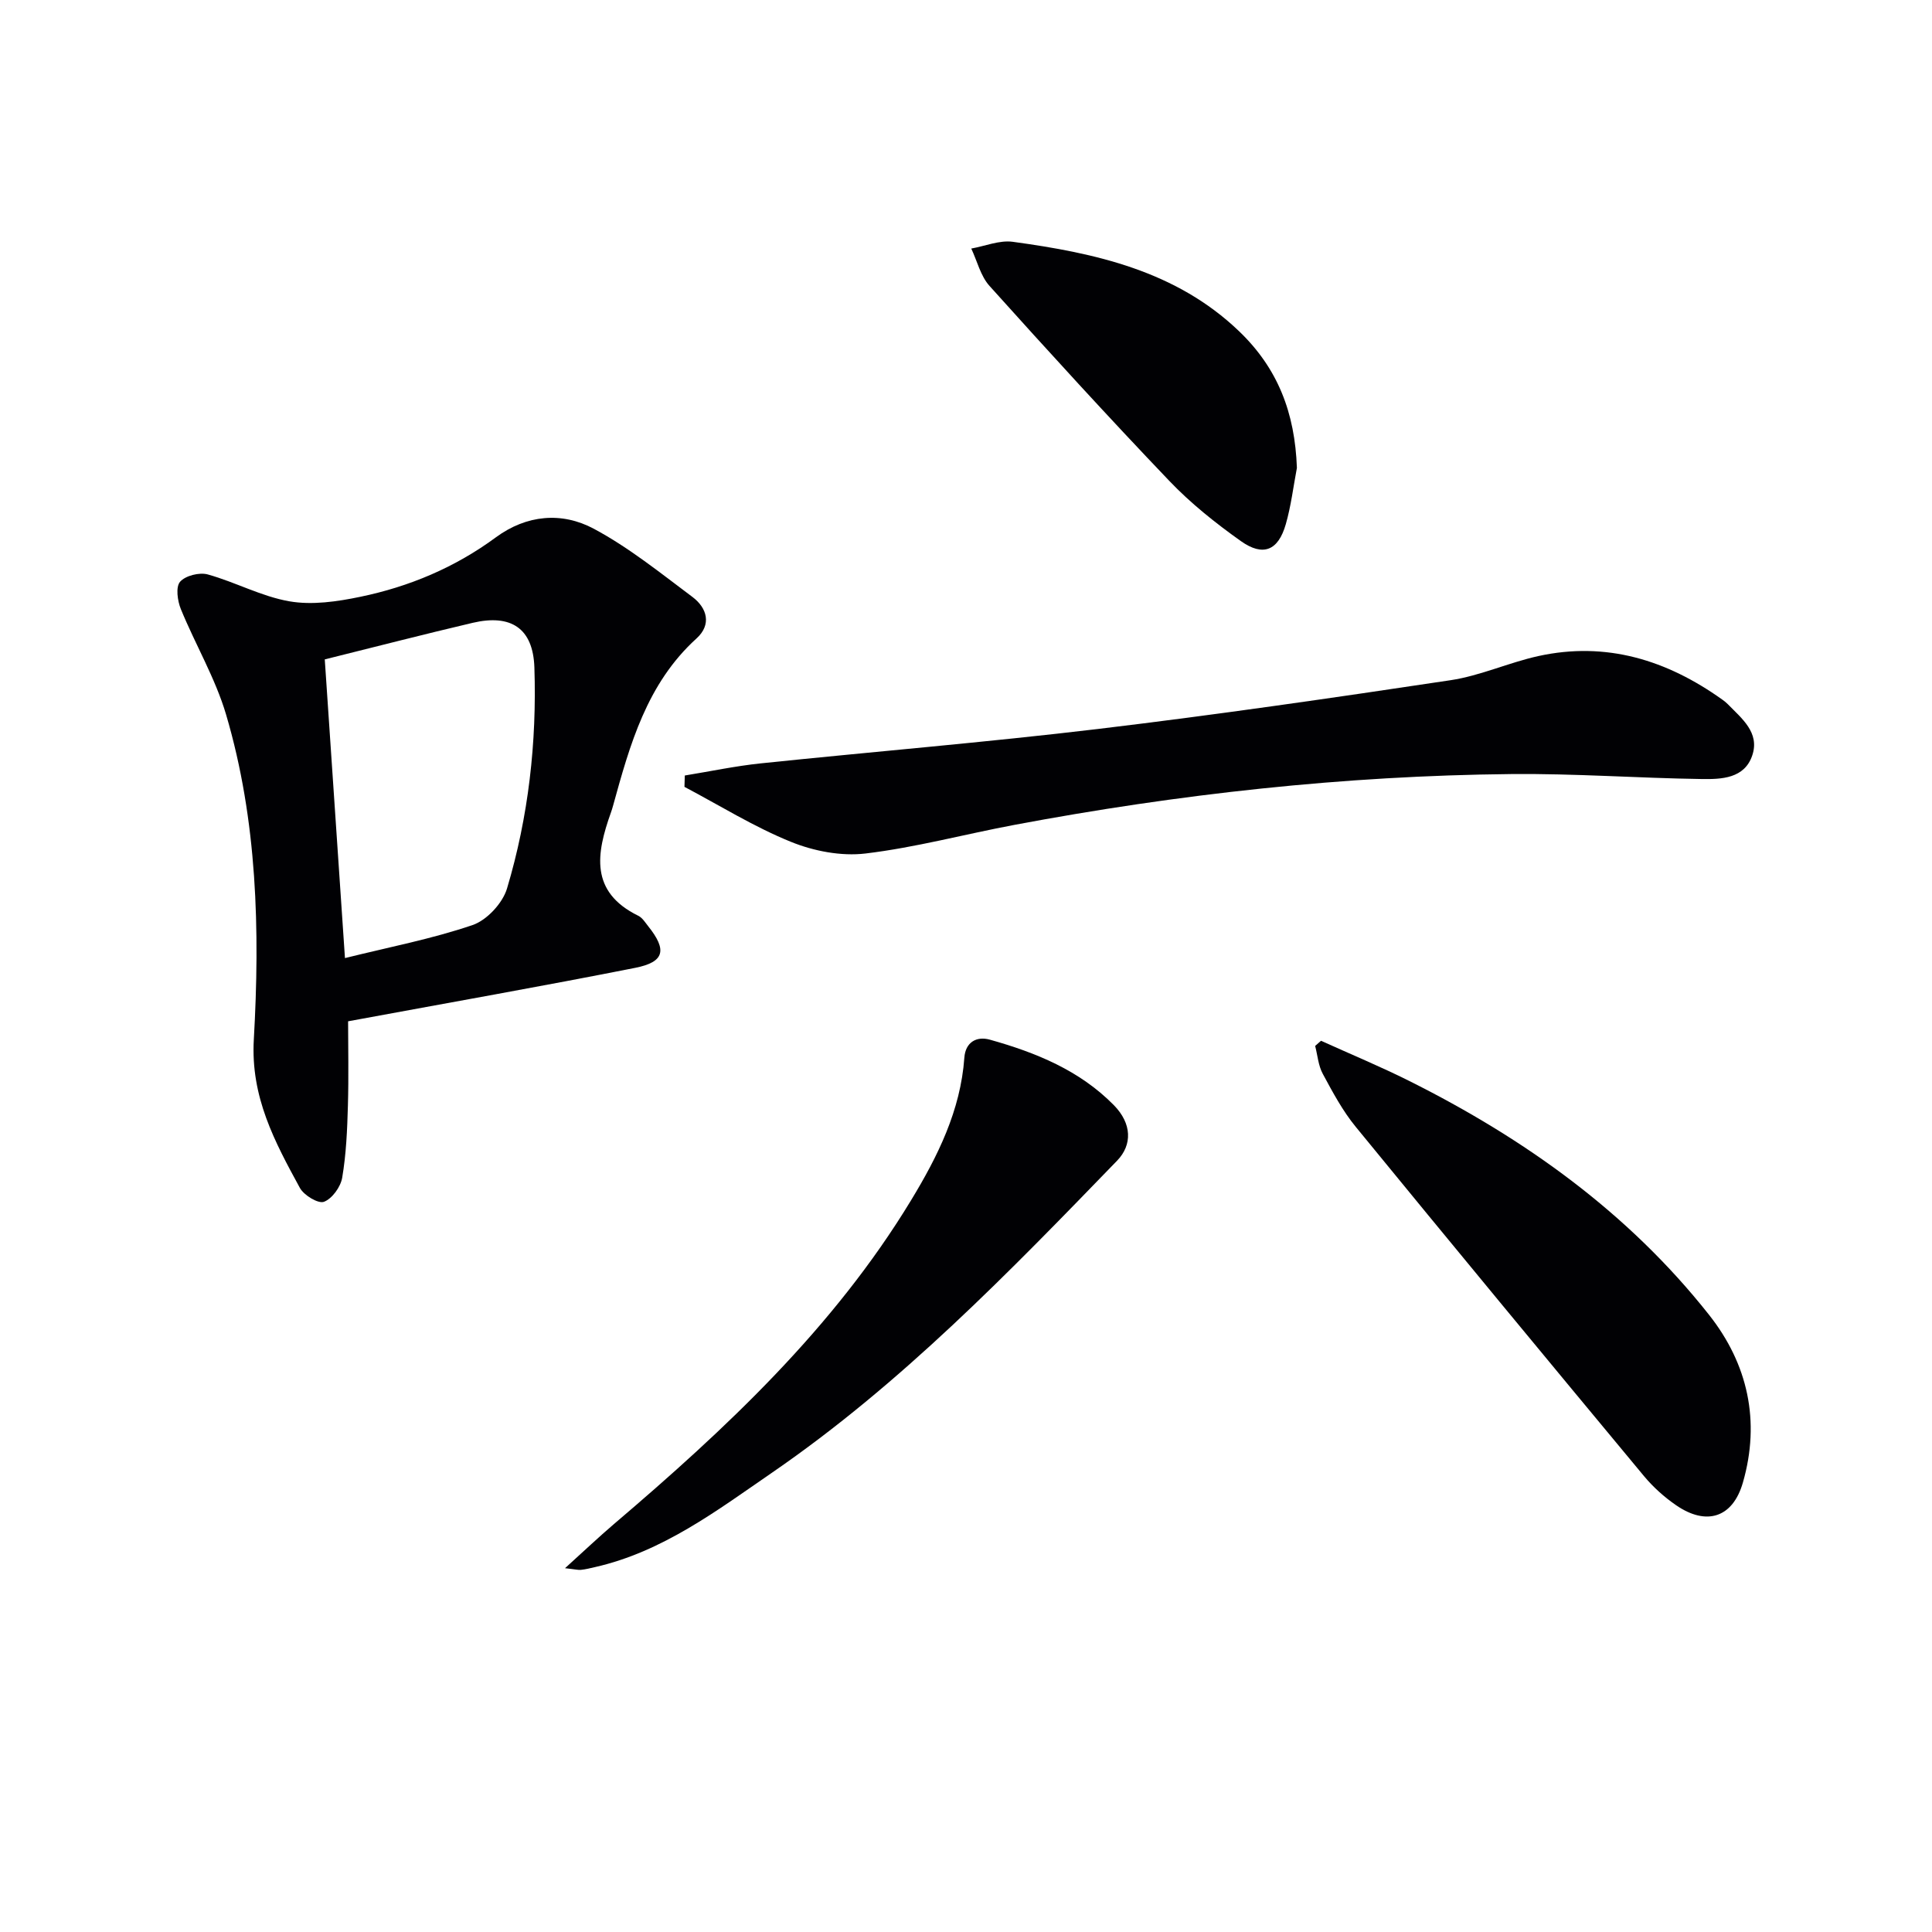
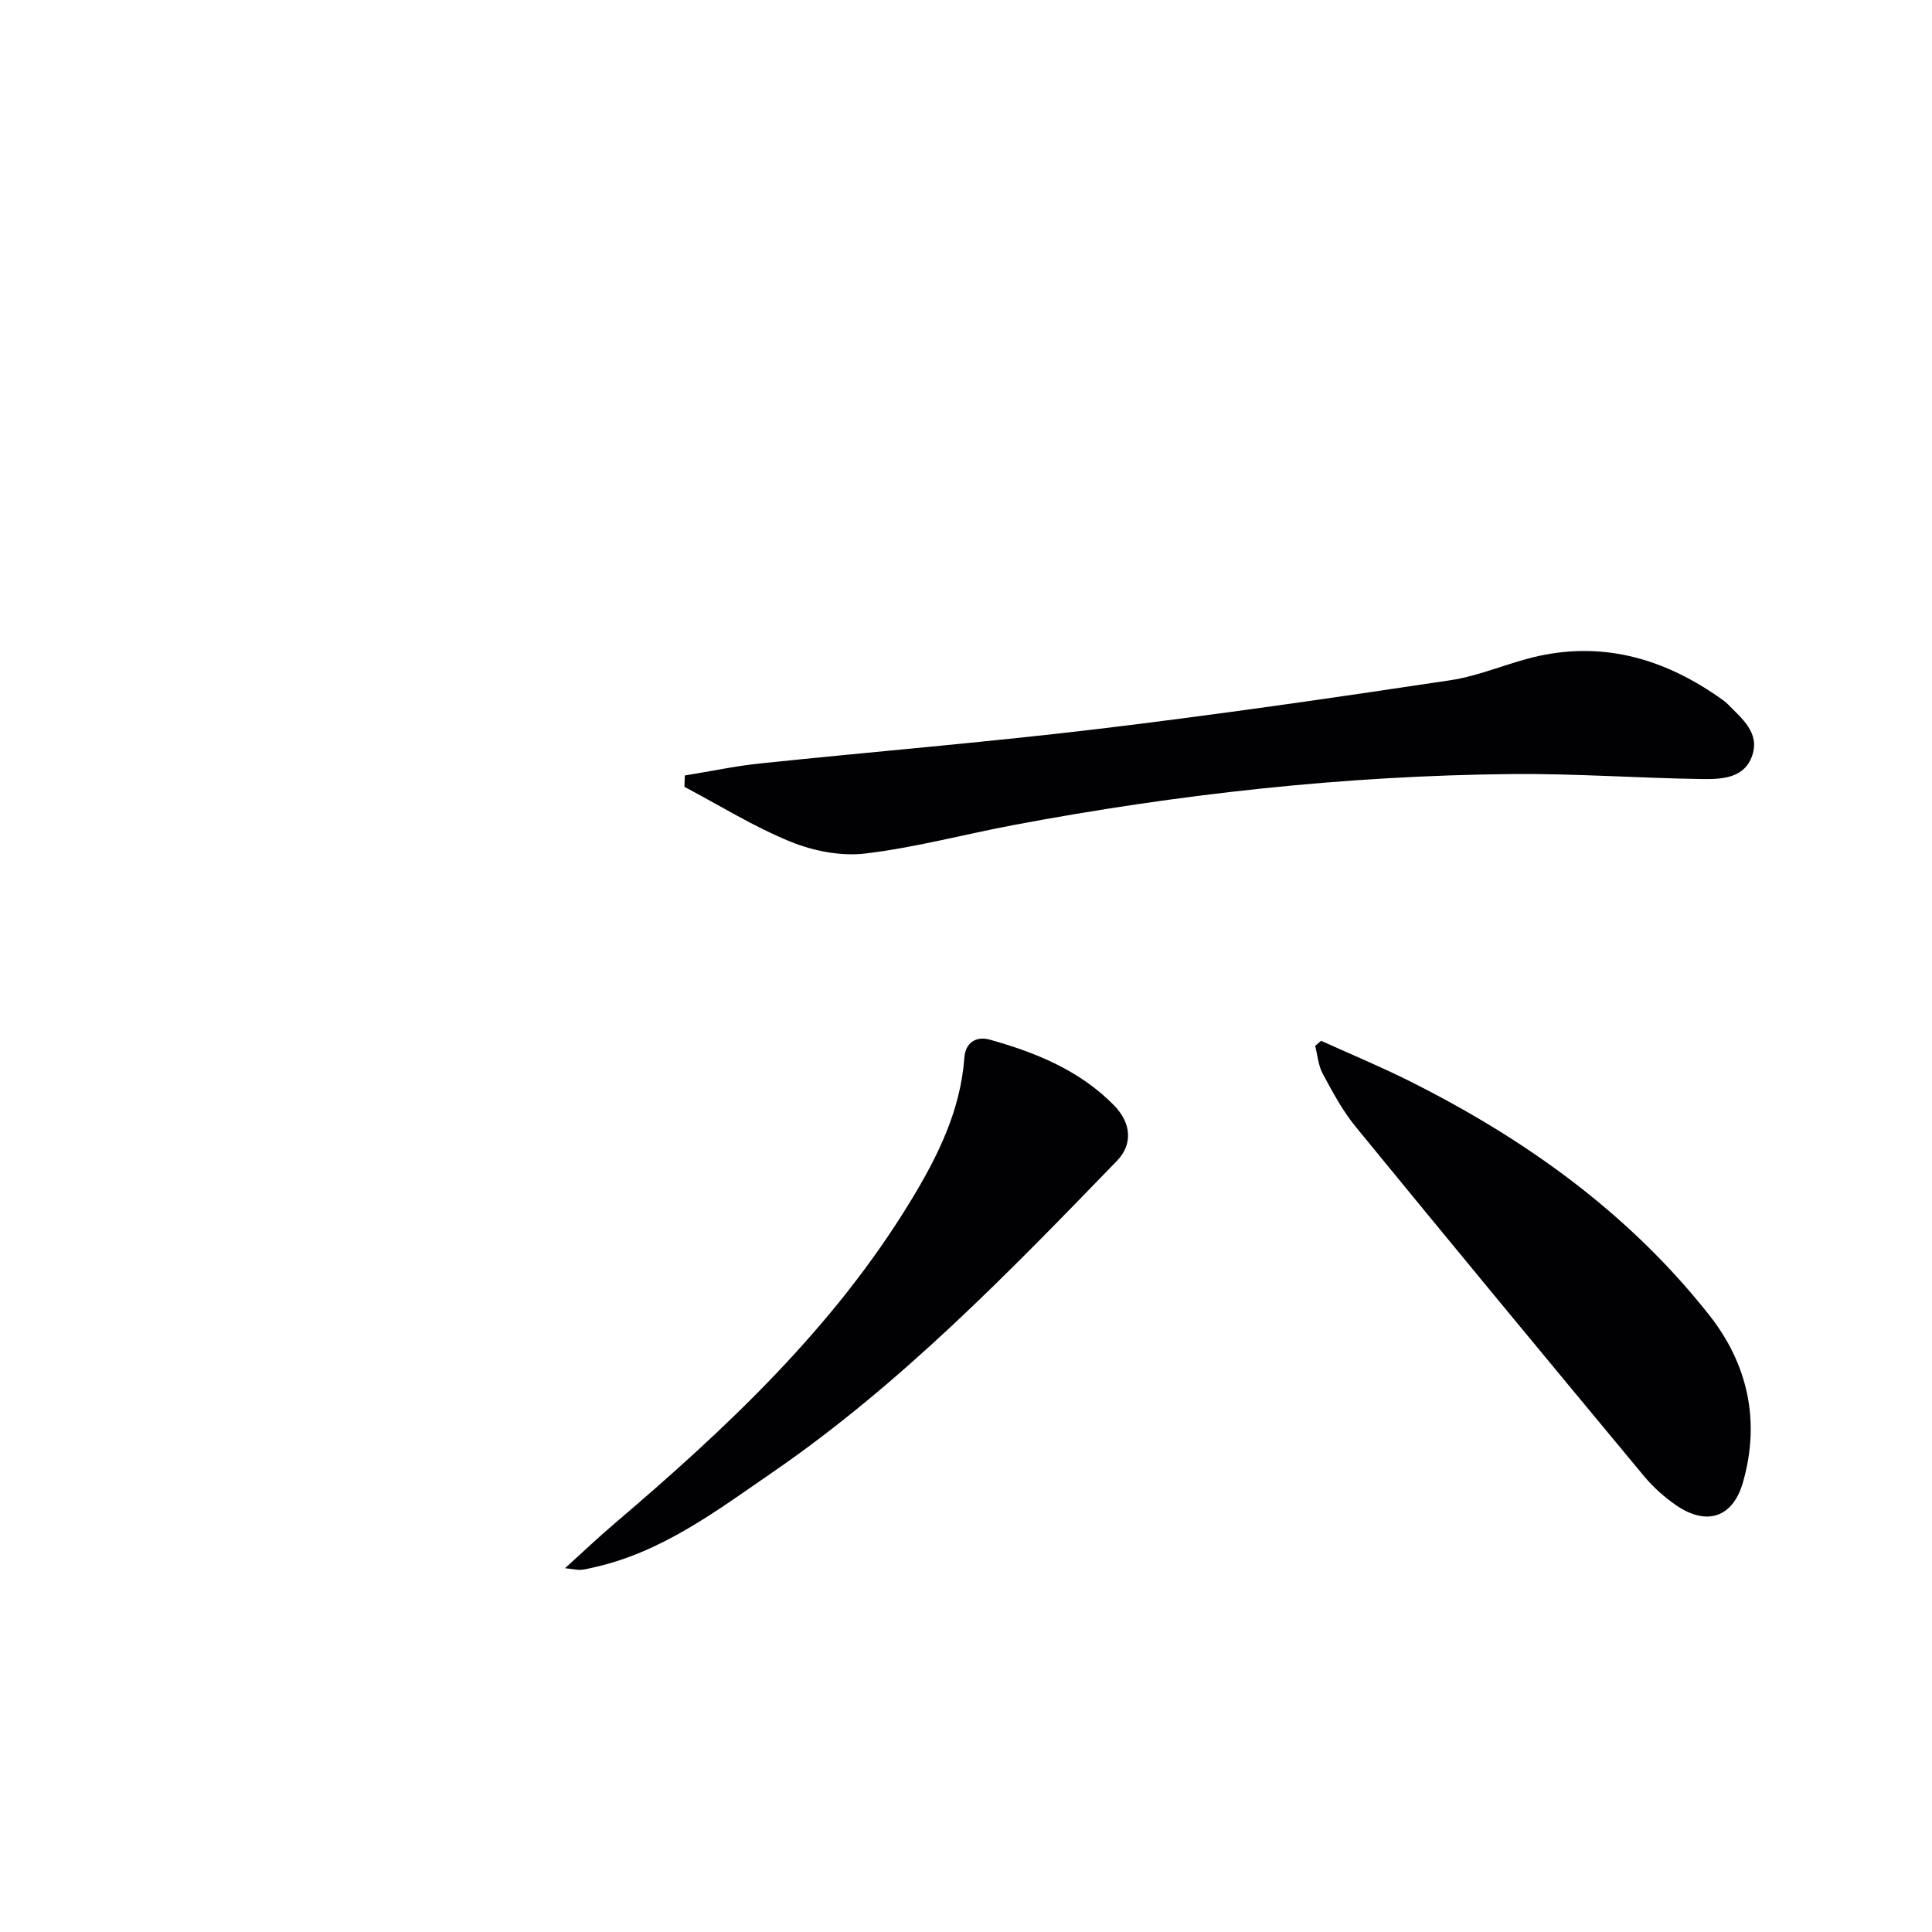
<svg xmlns="http://www.w3.org/2000/svg" enable-background="new 0 0 400 400" viewBox="0 0 400 400">
  <g fill="#010104">
-     <path d="m72.07 211.45c0 5.23.14 11.36-.04 17.48-.14 4.98-.35 9.99-1.18 14.89-.32 1.91-2.08 4.36-3.78 5-1.19.44-4.15-1.35-4.98-2.87-5.21-9.56-10.22-18.82-9.54-30.73 1.28-22.59.74-45.31-5.74-67.27-2.23-7.54-6.37-14.51-9.37-21.85-.7-1.71-1.09-4.58-.16-5.65 1.1-1.27 4.01-2 5.73-1.52 5.73 1.59 11.14 4.57 16.93 5.57 4.69.81 9.85.06 14.61-.93 10.18-2.1 19.66-6.09 28.1-12.31 6.38-4.7 13.67-5.32 20.27-1.8 7.26 3.88 13.8 9.16 20.44 14.13 3.04 2.28 4.02 5.71.85 8.59-10.3 9.35-13.79 21.98-17.29 34.66-.13.48-.28.96-.45 1.43-2.99 8.4-4.43 16.37 5.68 21.33.84.41 1.43 1.38 2.05 2.16 3.93 4.91 3.42 7.41-2.68 8.62-19.28 3.82-38.68 7.23-59.45 11.07zm-.65-13.09c9.19-2.28 18.01-3.97 26.43-6.84 2.95-1.01 6.21-4.52 7.12-7.56 4.45-14.87 6.18-30.26 5.67-45.76-.27-8.16-4.87-11.1-12.78-9.25-10.1 2.37-20.15 4.97-30.62 7.57 1.34 19.83 2.73 40.47 4.18 61.84z" />
    <path d="m141.78 160.56c5.23-.85 10.44-1.96 15.7-2.51 23.29-2.43 46.64-4.35 69.89-7.13 24.37-2.92 48.68-6.44 72.95-10.09 6.17-.93 12.05-3.65 18.18-5 14.05-3.08 26.6.82 38.06 9 .41.29.81.6 1.15.95 2.89 2.97 6.65 5.87 5.09 10.58-1.6 4.85-6.4 4.99-10.5 4.93-13.13-.19-26.27-1.16-39.39-1.03-34.63.34-68.95 4.14-102.98 10.54-10.26 1.93-20.41 4.67-30.75 5.91-5.02.6-10.72-.5-15.46-2.43-7.62-3.09-14.7-7.51-22.01-11.37.03-.79.05-1.57.07-2.35z" />
    <path d="m273.5 215.48c6.11 2.77 12.32 5.34 18.31 8.34 23.91 11.96 45.32 27.26 62.02 48.39 8.07 10.21 10.67 22.05 7.02 34.73-2.09 7.3-7.56 9.03-13.85 4.69-2.44-1.68-4.73-3.74-6.63-6.02-19.97-24.04-39.89-48.12-59.68-72.31-2.71-3.31-4.78-7.18-6.82-10.97-.93-1.71-1.08-3.84-1.58-5.78.41-.36.81-.72 1.21-1.07z" />
    <path d="m116.98 324.68c3.88-3.51 6.93-6.41 10.13-9.14 23.27-19.81 45.48-40.61 61.5-67.01 5.52-9.09 10.27-18.61 11.05-29.56.23-3.18 2.51-4.49 5.27-3.72 9.51 2.66 18.6 6.35 25.69 13.57 3.72 3.79 3.86 8.19.65 11.5-22.36 23.09-44.72 46.21-71.37 64.54-11.48 7.89-22.68 16.4-36.7 19.59-.97.22-1.94.47-2.92.57-.61.06-1.26-.12-3.3-.34z" />
-     <path d="m268.51 96.87c-.74 3.89-1.21 7.87-2.3 11.66-1.56 5.45-4.67 6.78-9.3 3.5-5.26-3.74-10.4-7.83-14.84-12.49-12.63-13.22-24.97-26.74-37.2-40.34-1.85-2.05-2.55-5.13-3.78-7.74 2.87-.51 5.84-1.77 8.58-1.4 17.1 2.33 33.81 6 46.87 18.52 8.01 7.68 11.56 16.86 11.97 28.29z" />
+     <path d="m268.51 96.87z" />
  </g>
</svg>